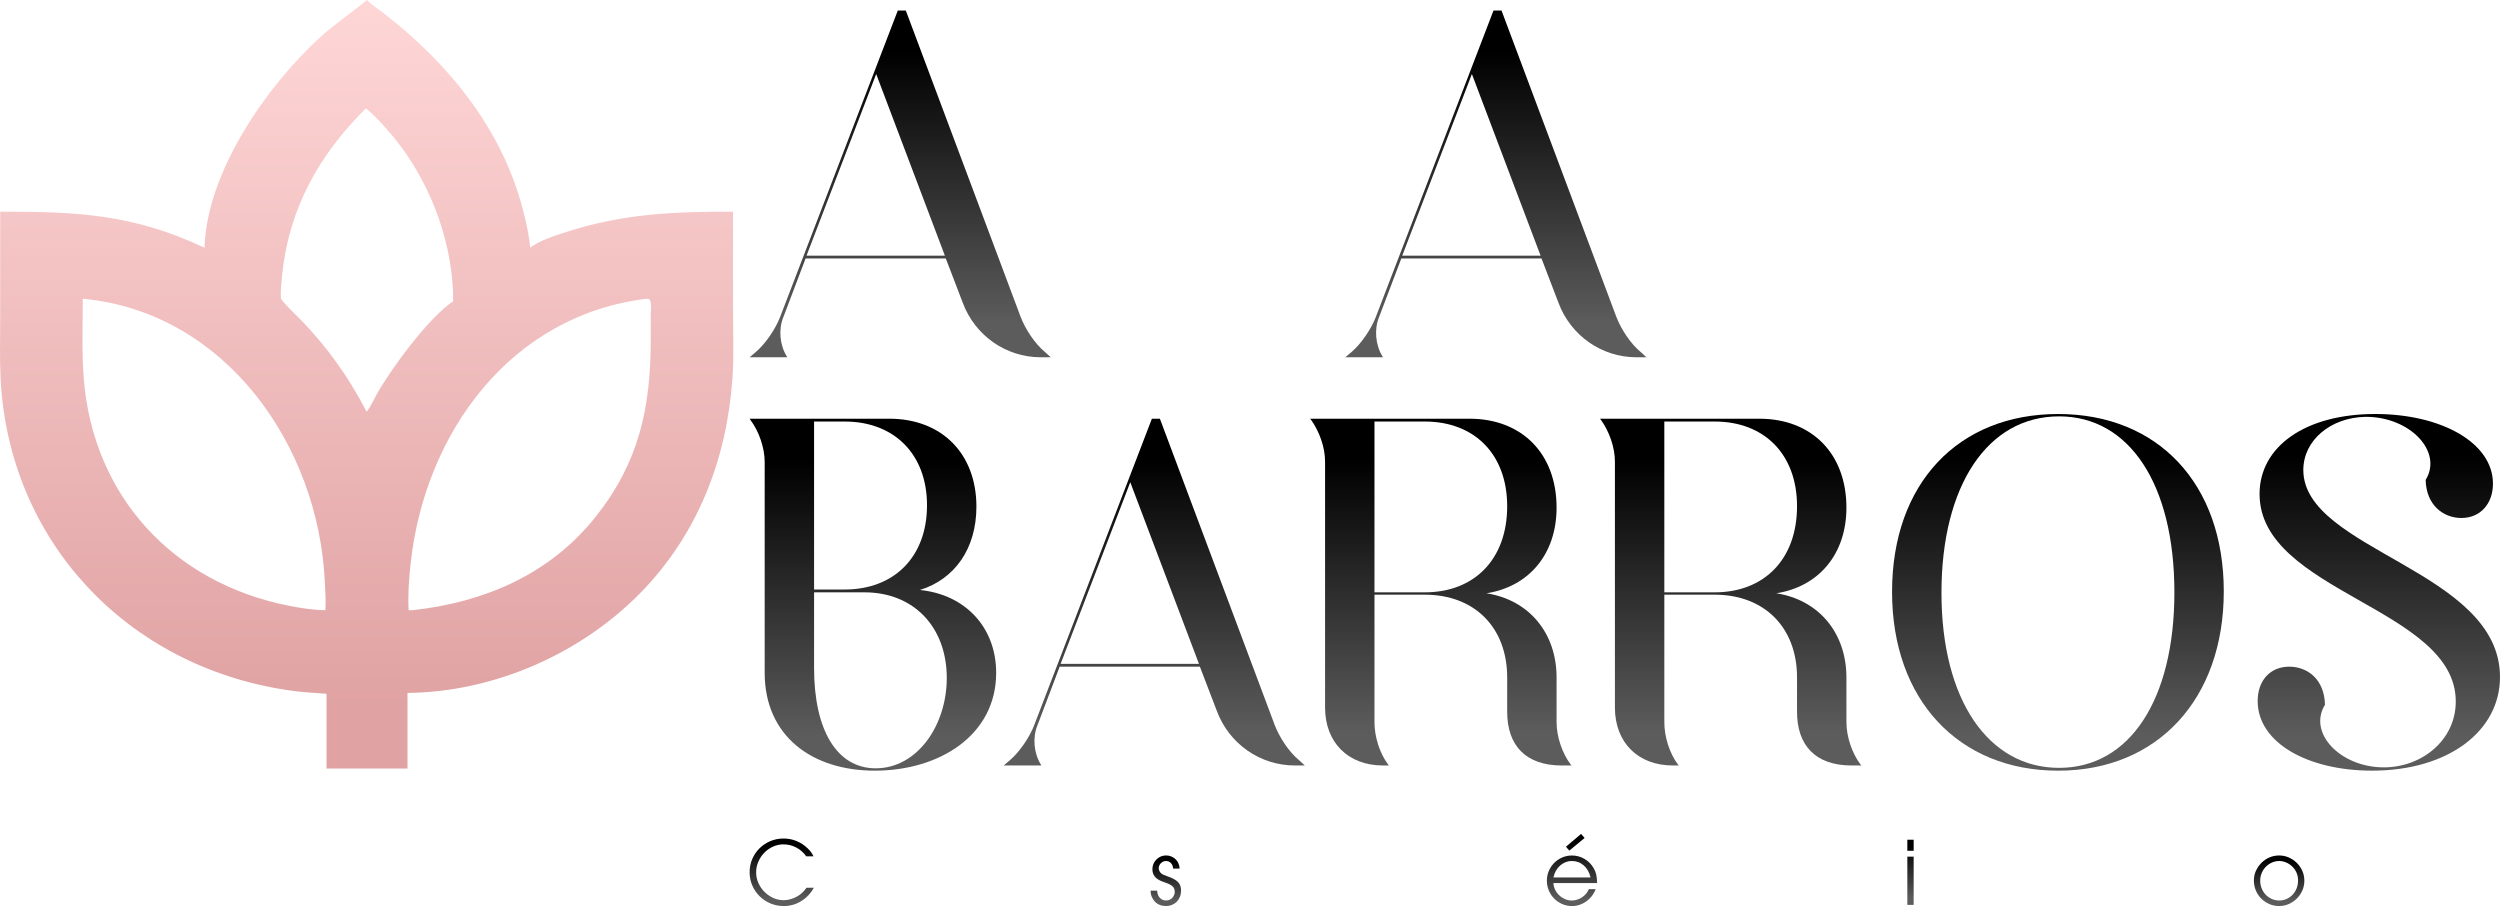
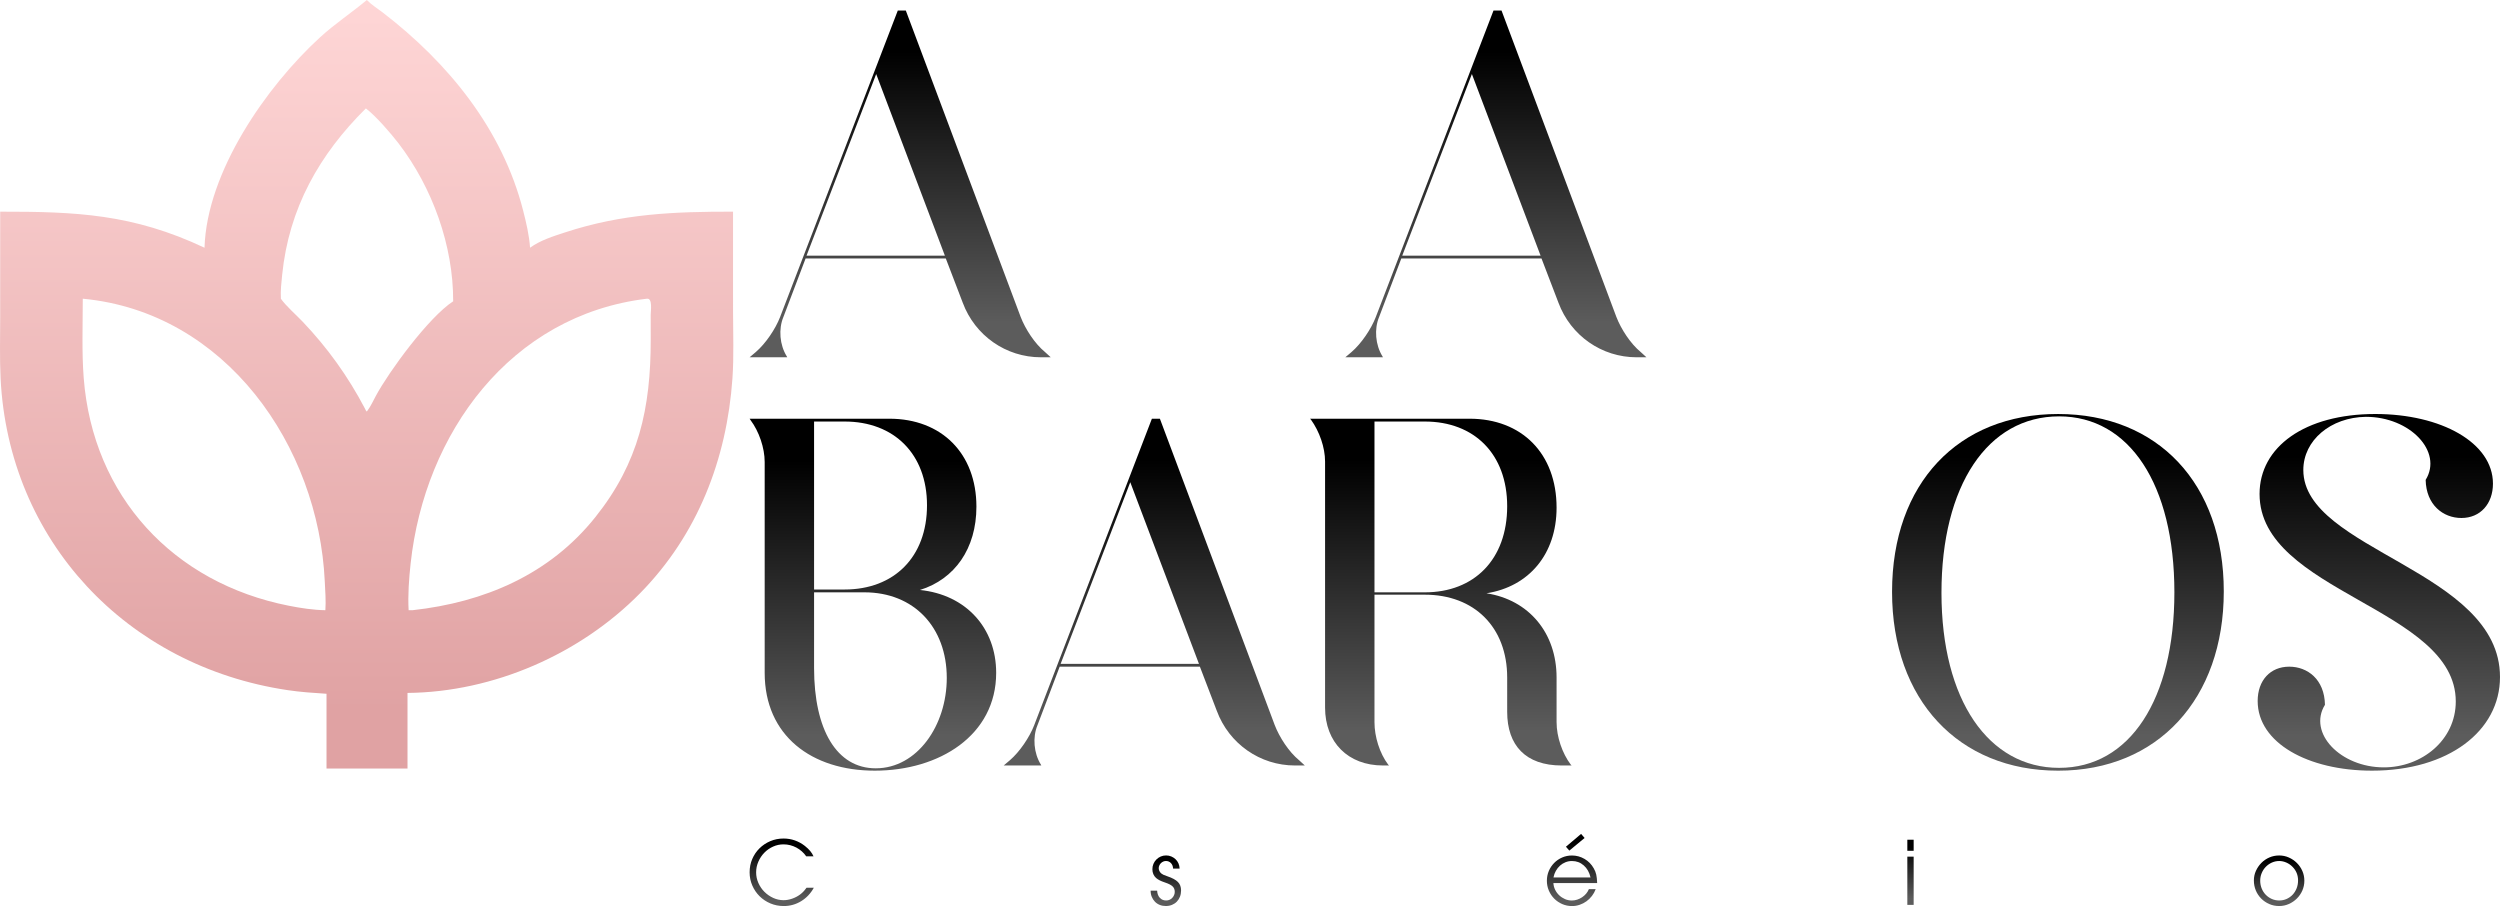
<svg xmlns="http://www.w3.org/2000/svg" xmlns:xlink="http://www.w3.org/1999/xlink" viewBox="0 0 2106.87 763.56" style="shape-rendering:geometricPrecision; text-rendering:geometricPrecision; image-rendering:optimizeQuality; fill-rule:evenodd; clip-rule:evenodd" version="1.1" height="55.86mm" width="154.131mm" xml:space="preserve">
  <defs>
    <style type="text/css">
   
    .fil0 {fill:url(#id0);fill-rule:nonzero}
    .fil2 {fill:url(#id1);fill-rule:nonzero}
    .fil3 {fill:url(#id2);fill-rule:nonzero}
    .fil1 {fill:url(#id3);fill-rule:nonzero}
   
  </style>
    <linearGradient y2="-9.33" x2="329.41" y1="599.17" x1="329.4" gradientUnits="userSpaceOnUse" id="id0">
      <stop style="stop-opacity:1; stop-color:#E0A2A3" offset="0" />
      <stop style="stop-opacity:1; stop-color:#FFD7D7" offset="1" />
    </linearGradient>
    <linearGradient y2="90.101%" x2="81.22%" y1="11.802%" x1="81.22%" gradientUnits="objectBoundingBox" id="id1">
      <stop style="stop-opacity:1; stop-color:black" offset="0" />
      <stop style="stop-opacity:1; stop-color:#5C5C5C" offset="1" />
    </linearGradient>
    <linearGradient y2="90.099%" x2="81.22%" y1="11.8%" x1="81.22%" xlink:href="#id1" gradientUnits="objectBoundingBox" id="id2">
  </linearGradient>
    <linearGradient y2="90.101%" x2="81.221%" y1="11.802%" x1="81.219%" xlink:href="#id1" gradientUnits="objectBoundingBox" id="id3">
  </linearGradient>
  </defs>
  <g id="Camada_x0020_1">
    <path d="M545.12 251.73c-115.15,13.86 -187.16,113.47 -199.06,223.09 -1.39,12.84 -2.41,26.52 -1.7,39.43l3.28 0c60.6,-6.69 115.42,-30.09 153.96,-78.27 36.83,-46.04 46.84,-92.16 46.8,-150.01l-0.03 -20.67c-0.01,-3.1 1.84,-14.31 -3.24,-13.57l0 0zm-475.36 0c-0,21.94 -0.91,44.93 0.78,66.76 7.71,99.83 75.6,172.8 172.84,191.98 10.13,2 20.49,3.61 30.83,3.78 0.57,-7.93 -0.13,-16.23 -0.5,-24.17 -5.28,-114.17 -83.37,-227.03 -203.94,-238.35l0 0zm238.58 -160.38c-39.22,38.8 -64.89,84.19 -70.55,140.28 -0.68,6.68 -1.46,13.38 -1.07,20.11 3.87,5.7 13.1,13.84 18.25,19.25 21.06,22.12 38.38,46.26 52.57,73.31 0.32,0.61 1,2.33 1.6,2.48l0.38 -0.5c2.89,-3.84 4.9,-8.32 7.17,-12.54 11.01,-20.55 44.51,-66.32 65.22,-79.84 0.16,-47 -17.54,-95.92 -46.05,-133.11 -6.34,-8.27 -19.02,-22.98 -27.52,-29.44l0 0zm-135.99 117.41c1.95,-64.1 52.34,-136.09 97.46,-177.39 12.46,-11.4 26.44,-20.59 39.34,-31.37 3.88,4.01 9.19,7.28 13.64,10.71 55.14,42.46 100.53,98.13 118.07,166.69 2.62,10.24 5.12,20.8 5.85,31.36 8.5,-6.21 19.44,-9.63 29.38,-12.88 48.38,-15.88 91.99,-17.55 141.67,-17.51l0.01 83.38c0,18.8 0.8,38.36 -0.5,57.07 -4.76,68.42 -29.51,131.95 -77.76,181.04 -50.55,51.43 -123.63,83.43 -196.08,84.1l0 63.71 -68.26 0 0 -63c-10.96,-0.69 -21.89,-1.44 -32.77,-3.06 -135.91,-20.22 -235.21,-126.23 -241.9,-262.75 -0.84,-17.04 -0.35,-34.27 -0.35,-51.34l0.01 -89.14c63.74,-0.05 111.7,1.86 172.19,30.39l0 0z" class="fil0" />
    <path d="M679.71 215.45l58.69 -153.07 57.9 153.07 -116.58 0zm-22.21 51.55c-3.97,10.31 -12.29,22.6 -20.62,29.74l-5.15 4.36 31.72 0 -0.4 -0.79c-5.95,-9.52 -7.14,-23 -2.78,-33.31l18.64 -49.17 118.17 0 14.27 37.27c10.31,27.76 36.48,46 65.83,46l8.33 0 -4.76 -4.36c-8.72,-7.14 -16.65,-19.43 -20.62,-29.74l-96.76 -258.15 -6.74 0 -99.14 258.15z" class="fil1" />
    <path d="M1105.6 193.24c0,23.4 -8.72,26.57 -21.81,6.74l-107.86 -163.77c-11.1,-16.26 -30.93,-27.36 -50.76,-27.36l-25.38 0 0.79 0.79c7.14,9.91 11.9,23.4 11.9,35.29l0 219.69c0,11.9 -4.76,26.17 -11.9,35.29l-0.79 1.19 26.96 0 -0.79 -1.19c-7.14,-9.12 -11.5,-23.4 -11.5,-35.29l0 -207c0,-23.79 8.73,-26.17 21.81,-6.34l164.57 249.82 6.74 0 0 -256.17c0,-11.9 4.76,-25.38 11.9,-35.29l0.79 -0.79 -27.36 0 0.79 0.79c7.14,9.91 11.9,23.4 11.9,35.29l0 148.31z" class="fil1" id="_1" />
    <path d="M1181.74 215.45l58.69 -153.07 57.9 153.07 -116.58 0zm-22.21 51.55c-3.97,10.31 -12.29,22.6 -20.62,29.74l-5.15 4.36 31.72 0 -0.4 -0.79c-5.95,-9.52 -7.14,-23 -2.78,-33.31l18.64 -49.17 118.17 0 14.27 37.27c10.31,27.76 36.48,46 65.83,46l8.33 0 -4.76 -4.36c-8.72,-7.14 -16.65,-19.43 -20.62,-29.74l-96.76 -258.15 -6.74 0 -99.14 258.15z" class="fil1" id="_2" />
    <path d="M686.06 499.18l42.43 0c41.64,0 69.4,29.34 69.4,72.17 0,40.05 -24.98,76.14 -59.88,76.14 -32.91,0 -51.95,-32.52 -51.95,-84.46l0 -63.84zm25.77 -143.94c41.64,0 69.4,27.36 69.4,70.58 0,43.62 -27.76,70.98 -69.4,70.98l-25.77 0 0 -141.57 25.77 0zm25.38 294.23c54.33,0 102.31,-29.74 102.31,-82.48 0,-37.67 -25.38,-65.83 -64.24,-69.79 29.34,-9.12 47.59,-34.9 47.59,-70.19 0,-44.81 -29.34,-74.15 -73.36,-74.15l-117.77 0 0.79 1.19c7.14,9.52 11.9,23.4 11.9,35.29l0 177.65c0,53.14 39.65,82.48 92.79,82.48z" class="fil2" />
    <path d="M893.84 559.46l58.69 -153.07 57.9 153.07 -116.58 0zm-22.21 51.55c-3.97,10.31 -12.29,22.6 -20.62,29.74l-5.15 4.36 31.72 0 -0.4 -0.79c-5.95,-9.52 -7.14,-23 -2.78,-33.31l18.64 -49.17 118.17 0 14.27 37.27c10.31,27.76 36.48,46 65.83,46l8.33 0 -4.76 -4.36c-8.72,-7.14 -16.65,-19.43 -20.62,-29.74l-96.76 -258.15 -6.74 0 -99.14 258.15z" class="fil2" id="_1_0" />
    <path d="M1200.77 355.24c41.64,0 69.4,27.36 69.4,71.38 0,44.81 -27.76,72.57 -69.4,72.57l-42.43 0 0 -143.94 42.43 0zm111.03 253.39l0 -37.67c0,-37.67 -23.4,-65.43 -59.08,-70.98 35.69,-5.55 59.08,-32.91 59.08,-72.17 0,-45.6 -29.34,-74.95 -73.36,-74.95l-134.43 0 0.79 0.79c7.14,9.91 11.9,23.4 11.9,35.29l0 207.39c0,29.34 19.43,48.77 48.77,48.77l5.16 0 -0.79 -0.79c-7.14,-9.52 -11.5,-23.4 -11.5,-35.69l0 -107.46 42.43 0c41.64,0 69.4,27.36 69.4,69.79l0 28.95c0,28.15 15.47,45.21 46,45.21l8.33 0 -0.79 -0.79c-7.14,-9.52 -11.9,-23.4 -11.9,-35.69z" class="fil2" id="_2_1" />
-     <path d="M1445.04 355.24c41.64,0 69.4,27.36 69.4,71.38 0,44.81 -27.76,72.57 -69.4,72.57l-42.43 0 0 -143.94 42.43 0zm111.03 253.39l0 -37.67c0,-37.67 -23.4,-65.43 -59.08,-70.98 35.69,-5.55 59.08,-32.91 59.08,-72.17 0,-45.6 -29.34,-74.95 -73.36,-74.95l-134.43 0 0.79 0.79c7.14,9.91 11.9,23.4 11.9,35.29l0 207.39c0,29.34 19.43,48.77 48.77,48.77l5.16 0 -0.79 -0.79c-7.14,-9.52 -11.5,-23.4 -11.5,-35.69l0 -107.46 42.43 0c41.64,0 69.4,27.36 69.4,69.79l0 28.95c0,28.15 15.47,45.21 46,45.21l8.33 0 -0.79 -0.79c-7.14,-9.52 -11.9,-23.4 -11.9,-35.69z" class="fil2" id="_3" />
    <path d="M1636.17 499.58c0,-90.41 38.86,-148.7 99.14,-148.7 59.09,0 97.15,57.1 97.15,148.31 0,90.41 -37.67,147.91 -97.15,147.91 -59.48,0 -99.14,-57.1 -99.14,-147.51zm-41.64 -0.79c0,91.2 56.31,150.69 139.98,150.69 84.07,0 139.58,-60.67 139.58,-151.08 0,-90.81 -55.52,-149.5 -139.58,-149.5 -84.07,0 -139.98,58.29 -139.98,149.89z" class="fil2" id="_4" />
    <path d="M1999.01 649.47c64.24,0 107.86,-33.31 107.86,-78.91 0,-90.02 -165.75,-106.67 -165.75,-174.48 0,-24.98 23,-44.41 52.74,-44.81 37.27,0 65.03,29.34 50.36,53.14 0.4,21.02 14.67,32.12 30.14,32.12 15.86,0 26.57,-11.9 26.57,-28.95 0,-34.5 -43.62,-58.69 -99.14,-58.69 -59.48,0 -97.55,27.76 -97.55,67.41 0,82.88 165.36,95.96 165.36,174.87 0,32.52 -28.55,55.52 -60.67,55.52 -36.48,0 -64.24,-28.95 -49.57,-52.74 -0.4,-21.41 -14.67,-32.12 -30.14,-32.12 -15.86,0 -26.57,11.5 -26.57,28.95 0,35.29 42.43,58.69 96.36,58.69z" class="fil2" id="_5" />
    <path d="M685.83 748.15c-2.62,4.81 -6.18,8.58 -10.66,11.31 -4.48,2.73 -9.37,4.1 -14.67,4.1 -3.99,0 -7.73,-0.74 -11.23,-2.21 -3.5,-1.48 -6.54,-3.5 -9.14,-6.07 -2.6,-2.57 -4.64,-5.59 -6.15,-9.06 -1.5,-3.47 -2.25,-7.17 -2.25,-11.11 0,-3.99 0.74,-7.71 2.21,-11.15 1.47,-3.44 3.51,-6.45 6.11,-9.02 2.6,-2.57 5.63,-4.59 9.1,-6.07 3.47,-1.47 7.2,-2.21 11.19,-2.21 3.33,0 6.52,0.53 9.55,1.6 3.03,1.07 5.83,2.61 8.4,4.63 1.91,1.53 3.44,2.99 4.59,4.39 1.15,1.39 2.05,2.86 2.71,4.39l-6.15 0c-1.04,-1.53 -2.27,-2.92 -3.69,-4.18 -1.42,-1.26 -2.95,-2.32 -4.59,-3.2 -1.64,-0.87 -3.37,-1.54 -5.2,-2.01 -1.83,-0.46 -3.7,-0.7 -5.62,-0.7 -3.11,0 -6.07,0.63 -8.85,1.89 -2.79,1.26 -5.23,2.96 -7.33,5.12 -2.1,2.16 -3.78,4.67 -5.04,7.54 -1.26,2.87 -1.89,5.89 -1.89,9.06 0,3.11 0.63,6.09 1.89,8.93 1.26,2.84 2.95,5.33 5.08,7.46 2.13,2.13 4.59,3.84 7.38,5.12 2.79,1.28 5.71,1.93 8.77,1.93 2.35,0 4.75,-0.42 7.21,-1.27 2.46,-0.85 4.64,-1.98 6.56,-3.4 1.04,-0.77 1.97,-1.57 2.79,-2.42 0.82,-0.85 1.75,-1.98 2.79,-3.4l6.15 0z" class="fil3" />
    <path d="M827.8 720.94c2.9,0 5.64,0.57 8.21,1.72 2.58,1.15 4.84,2.69 6.78,4.63 1.94,1.94 3.48,4.19 4.6,6.76 1.12,2.57 1.68,5.3 1.68,8.2 0,2.9 -0.56,5.63 -1.68,8.2 -1.12,2.57 -2.66,4.82 -4.6,6.76 -1.94,1.94 -4.19,3.48 -6.78,4.63 -2.57,1.15 -5.31,1.72 -8.21,1.72 -2.95,0 -5.72,-0.56 -8.29,-1.68 -2.58,-1.12 -4.84,-2.65 -6.78,-4.59 -1.94,-1.94 -3.47,-4.22 -4.56,-6.84 -1.09,-2.62 -1.64,-5.44 -1.64,-8.44 0,-2.84 0.57,-5.53 1.72,-8.07 1.15,-2.54 2.69,-4.78 4.6,-6.72 1.91,-1.94 4.15,-3.47 6.73,-4.59 2.57,-1.12 5.31,-1.68 8.21,-1.68zm0.08 4.67c-2.19,0 -4.23,0.44 -6.17,1.31 -1.93,0.87 -3.63,2.06 -5.11,3.56 -1.47,1.5 -2.62,3.26 -3.47,5.29 -0.85,2.02 -1.27,4.15 -1.27,6.39 0,2.35 0.41,4.54 1.23,6.56 0.82,2.02 1.94,3.79 3.39,5.29 1.45,1.5 3.16,2.69 5.11,3.56 1.97,0.87 4.06,1.31 6.3,1.31 2.24,0 4.32,-0.44 6.26,-1.31 1.93,-0.87 3.61,-2.06 5.03,-3.56 1.42,-1.5 2.53,-3.28 3.35,-5.33 0.82,-2.05 1.23,-4.28 1.23,-6.68 0,-4.43 -1.5,-8.2 -4.49,-11.31 -1.59,-1.64 -3.36,-2.9 -5.36,-3.77 -1.99,-0.87 -3.99,-1.31 -6.01,-1.31z" class="fil3" id="_1_2" />
    <path d="M975.18 750.61c0.11,2.51 0.86,4.52 2.25,6.02 1.39,1.5 3.18,2.25 5.37,2.25 0.98,0 1.91,-0.19 2.79,-0.57 0.87,-0.38 1.64,-0.92 2.3,-1.6 0.65,-0.68 1.17,-1.46 1.56,-2.34 0.38,-0.87 0.57,-1.8 0.57,-2.79 0,-1.86 -0.6,-3.37 -1.8,-4.55 -1.2,-1.17 -3.28,-2.25 -6.23,-3.24 -2.08,-0.71 -3.65,-1.34 -4.71,-1.89 -1.07,-0.55 -2.06,-1.2 -2.99,-1.97 -2.08,-1.91 -3.12,-4.37 -3.12,-7.38 0,-1.64 0.3,-3.16 0.9,-4.55 0.6,-1.39 1.42,-2.62 2.49,-3.69 1.06,-1.07 2.3,-1.9 3.67,-2.5 1.39,-0.6 2.9,-0.9 4.54,-0.9 1.53,0 2.96,0.29 4.33,0.86 1.35,0.57 2.55,1.35 3.59,2.34 1.04,0.98 1.84,2.14 2.45,3.48 0.6,1.34 0.93,2.8 0.98,4.39l-5.49 0c-0.11,-1.91 -0.72,-3.46 -1.83,-4.63 -1.12,-1.17 -2.51,-1.76 -4.19,-1.76 -0.82,0 -1.58,0.16 -2.32,0.49 -0.72,0.33 -1.38,0.78 -1.95,1.35 -0.57,0.57 -1.01,1.23 -1.34,1.97 -0.33,0.74 -0.49,1.49 -0.49,2.25 0,0.87 0.22,1.74 0.66,2.58 0.44,0.85 1.04,1.54 1.8,2.09 0.49,0.38 1.05,0.71 1.68,0.98 0.63,0.27 1.65,0.65 3.07,1.15 4.21,1.42 7.2,3.03 8.97,4.84 1.78,1.8 2.66,4.18 2.66,7.13 0,1.91 -0.31,3.67 -0.94,5.29 -0.63,1.61 -1.52,2.99 -2.64,4.14 -1.12,1.15 -2.47,2.05 -4.07,2.71 -1.59,0.66 -3.32,0.98 -5.18,0.98 -1.86,0 -3.58,-0.31 -5.14,-0.94 -1.57,-0.63 -2.91,-1.52 -4.03,-2.66 -1.12,-1.15 -2.02,-2.51 -2.68,-4.1 -0.66,-1.58 -0.98,-3.33 -0.98,-5.24l5.49 0z" class="fil3" id="_2_3" />
    <path d="M1119.81 721.93l5.16 0 0 4.75c1.04,-1.86 2.51,-3.28 4.41,-4.26 1.89,-0.98 4.07,-1.48 6.54,-1.48 1.76,0 3.47,0.27 5.15,0.82 1.67,0.55 3.22,1.31 4.66,2.3 0.77,0.55 1.44,1.15 2.01,1.8 0.59,0.66 1.34,1.61 2.27,2.87 1.15,-2.4 2.96,-4.3 5.47,-5.7 2.49,-1.39 5.23,-2.09 8.24,-2.09 2.36,0 4.69,0.57 6.98,1.72 2.3,1.15 4.22,2.68 5.75,4.59 2.4,3.01 3.61,6.75 3.61,11.23l0 24.1 -5.33 0 0 -23.61c0,-3.88 -0.87,-6.89 -2.61,-9.02 -2.4,-2.9 -5.26,-4.34 -8.58,-4.34 -1.73,0 -3.41,0.42 -5.03,1.27 -1.6,0.85 -2.95,2.01 -4.03,3.48 -0.65,0.93 -1.13,2.08 -1.43,3.44 -0.3,1.37 -0.45,3.09 -0.45,5.16l0 23.61 -5.33 0 0 -24.18c0,-1.86 -0.29,-3.56 -0.86,-5.12 -0.57,-1.56 -1.37,-2.91 -2.35,-4.06 -0.98,-1.15 -2.16,-2.04 -3.54,-2.66 -1.37,-0.63 -2.86,-0.94 -4.44,-0.94 -1.86,0 -3.62,0.44 -5.26,1.31 -1.65,0.87 -2.94,2.08 -3.88,3.61 -1.2,1.91 -1.8,4.54 -1.8,7.87l0 24.18 -5.33 0 0 -40.65z" class="fil3" id="_3_4" />
    <path d="M1309.11 744.14c0.11,2.02 0.6,3.92 1.47,5.7 0.87,1.78 2.02,3.33 3.44,4.67 1.42,1.34 3.05,2.4 4.88,3.2 1.83,0.79 3.76,1.19 5.78,1.19 1.53,0 3.03,-0.25 4.51,-0.74 1.47,-0.49 2.86,-1.16 4.14,-2.01 1.28,-0.85 2.42,-1.86 3.4,-3.03 0.98,-1.17 1.75,-2.44 2.3,-3.81l5.74 0c-0.77,2.08 -1.82,3.99 -3.16,5.74 -1.34,1.75 -2.88,3.25 -4.63,4.51 -1.75,1.26 -3.66,2.24 -5.74,2.95 -2.08,0.71 -4.21,1.07 -6.39,1.07 -2.95,0 -5.71,-0.56 -8.28,-1.68 -2.57,-1.12 -4.81,-2.64 -6.72,-4.55 -1.91,-1.91 -3.43,-4.17 -4.55,-6.76 -1.12,-2.6 -1.68,-5.37 -1.68,-8.32 0,-2.95 0.55,-5.71 1.64,-8.28 1.09,-2.57 2.6,-4.82 4.51,-6.76 1.91,-1.94 4.15,-3.47 6.72,-4.59 2.57,-1.12 5.33,-1.68 8.28,-1.68 3.77,0 7.3,0.96 10.57,2.87 3.28,1.91 5.87,4.56 7.79,7.95 0.98,1.69 1.68,3.44 2.09,5.25 0.41,1.8 0.67,4.18 0.78,7.13l-36.88 0zm31.31 -4.67c-0.98,-4.26 -2.88,-7.64 -5.7,-10.12 -2.81,-2.49 -6.13,-3.73 -9.96,-3.73 -1.91,0 -3.73,0.34 -5.45,1.03 -1.72,0.68 -3.26,1.64 -4.63,2.87 -1.37,1.23 -2.53,2.69 -3.48,4.39 -0.96,1.69 -1.63,3.55 -2.01,5.57l31.23 0zm-7.95 -36.72l2.95 3.44 -12.87 10.66 -2.87 -3.28 12.79 -10.82z" class="fil3" id="_4_5" />
    <polygon points="1471.62,726.6 1463.09,726.6 1463.09,721.93 1471.62,721.93 1471.62,707.66 1476.94,707.66 1476.94,721.93 1486.62,721.93 1486.62,726.6 1476.94,726.6 1476.94,762.58 1471.62,762.58" class="fil3" id="_5_6" />
    <path d="M1607.4 721.93l5.33 0 0 40.65 -5.33 0 0 -40.65zm0 -14.26l5.33 0 0 9.34 -5.33 0 0 -9.34z" class="fil3" id="_6" />
    <path d="M1778.83 750.7c-0.66,1.26 -1.28,2.35 -1.89,3.28 -0.6,0.93 -1.23,1.76 -1.89,2.5 -0.66,0.74 -1.35,1.41 -2.09,2.01 -0.74,0.6 -1.57,1.2 -2.5,1.8 -1.8,1.09 -3.63,1.91 -5.49,2.46 -1.86,0.55 -3.85,0.82 -5.98,0.82 -3.11,0 -6.02,-0.55 -8.73,-1.64 -2.7,-1.09 -5.05,-2.59 -7.06,-4.51 -2.01,-1.91 -3.59,-4.15 -4.75,-6.72 -1.16,-2.57 -1.75,-5.36 -1.75,-8.36 0,-2.95 0.59,-5.72 1.75,-8.32 1.16,-2.6 2.73,-4.86 4.71,-6.8 1.98,-1.94 4.29,-3.47 6.94,-4.59 2.65,-1.12 5.48,-1.68 8.48,-1.68 2.29,0 4.48,0.31 6.56,0.94 2.08,0.63 4,1.52 5.78,2.66 1.78,1.15 3.33,2.54 4.67,4.18 1.34,1.64 2.42,3.47 3.24,5.49l-6.15 0c-1.58,-2.73 -3.61,-4.85 -6.07,-6.35 -2.46,-1.5 -5.16,-2.25 -8.11,-2.25 -2.3,0 -4.44,0.44 -6.43,1.31 -1.99,0.87 -3.74,2.05 -5.25,3.52 -1.5,1.47 -2.68,3.22 -3.52,5.24 -0.85,2.02 -1.27,4.18 -1.27,6.48 0,2.35 0.42,4.55 1.27,6.6 0.85,2.05 2.01,3.83 3.48,5.33 1.47,1.5 3.22,2.68 5.25,3.52 2.02,0.85 4.18,1.27 6.48,1.27 2.95,0 5.53,-0.63 7.75,-1.89 2.21,-1.26 4.36,-3.36 6.43,-6.31l6.15 0z" class="fil3" id="_7" />
    <path d="M1920.72 720.94c2.9,0 5.64,0.57 8.21,1.72 2.58,1.15 4.84,2.69 6.78,4.63 1.94,1.94 3.48,4.19 4.6,6.76 1.12,2.57 1.68,5.3 1.68,8.2 0,2.9 -0.56,5.63 -1.68,8.2 -1.12,2.57 -2.66,4.82 -4.6,6.76 -1.94,1.94 -4.19,3.48 -6.78,4.63 -2.57,1.15 -5.31,1.72 -8.21,1.72 -2.95,0 -5.72,-0.56 -8.29,-1.68 -2.58,-1.12 -4.84,-2.65 -6.78,-4.59 -1.94,-1.94 -3.47,-4.22 -4.56,-6.84 -1.09,-2.62 -1.64,-5.44 -1.64,-8.44 0,-2.84 0.57,-5.53 1.72,-8.07 1.15,-2.54 2.69,-4.78 4.6,-6.72 1.91,-1.94 4.15,-3.47 6.73,-4.59 2.57,-1.12 5.31,-1.68 8.21,-1.68zm0.08 4.67c-2.19,0 -4.23,0.44 -6.17,1.31 -1.93,0.87 -3.63,2.06 -5.11,3.56 -1.47,1.5 -2.62,3.26 -3.47,5.29 -0.85,2.02 -1.27,4.15 -1.27,6.39 0,2.35 0.41,4.54 1.23,6.56 0.82,2.02 1.94,3.79 3.39,5.29 1.45,1.5 3.16,2.69 5.11,3.56 1.97,0.87 4.06,1.31 6.3,1.31 2.24,0 4.32,-0.44 6.26,-1.31 1.93,-0.87 3.61,-2.06 5.03,-3.56 1.42,-1.5 2.53,-3.28 3.35,-5.33 0.82,-2.05 1.23,-4.28 1.23,-6.68 0,-4.43 -1.5,-8.2 -4.49,-11.31 -1.59,-1.64 -3.36,-2.9 -5.36,-3.77 -1.99,-0.87 -3.99,-1.31 -6.01,-1.31z" class="fil3" id="_8" />
-     <path d="M2068.1 750.61c0.11,2.51 0.86,4.52 2.25,6.02 1.39,1.5 3.18,2.25 5.37,2.25 0.98,0 1.91,-0.19 2.79,-0.57 0.87,-0.38 1.64,-0.92 2.3,-1.6 0.65,-0.68 1.17,-1.46 1.56,-2.34 0.38,-0.87 0.57,-1.8 0.57,-2.79 0,-1.86 -0.6,-3.37 -1.8,-4.55 -1.2,-1.17 -3.28,-2.25 -6.23,-3.24 -2.08,-0.71 -3.65,-1.34 -4.71,-1.89 -1.07,-0.55 -2.06,-1.2 -2.99,-1.97 -2.08,-1.91 -3.12,-4.37 -3.12,-7.38 0,-1.64 0.3,-3.16 0.9,-4.55 0.6,-1.39 1.42,-2.62 2.49,-3.69 1.06,-1.07 2.3,-1.9 3.67,-2.5 1.39,-0.6 2.9,-0.9 4.54,-0.9 1.53,0 2.96,0.29 4.33,0.86 1.35,0.57 2.55,1.35 3.59,2.34 1.04,0.98 1.84,2.14 2.45,3.48 0.6,1.34 0.93,2.8 0.98,4.39l-5.49 0c-0.11,-1.91 -0.72,-3.46 -1.83,-4.63 -1.12,-1.17 -2.51,-1.76 -4.19,-1.76 -0.82,0 -1.58,0.16 -2.32,0.49 -0.72,0.33 -1.38,0.78 -1.95,1.35 -0.57,0.57 -1.01,1.23 -1.34,1.97 -0.33,0.74 -0.49,1.49 -0.49,2.25 0,0.87 0.22,1.74 0.66,2.58 0.44,0.85 1.04,1.54 1.8,2.09 0.49,0.38 1.05,0.71 1.68,0.98 0.63,0.27 1.65,0.65 3.07,1.15 4.21,1.42 7.2,3.03 8.97,4.84 1.78,1.8 2.66,4.18 2.66,7.13 0,1.91 -0.31,3.67 -0.94,5.29 -0.63,1.61 -1.52,2.99 -2.64,4.14 -1.12,1.15 -2.47,2.05 -4.07,2.71 -1.59,0.66 -3.32,0.98 -5.18,0.98 -1.86,0 -3.58,-0.31 -5.14,-0.94 -1.57,-0.63 -2.91,-1.52 -4.03,-2.66 -1.12,-1.15 -2.02,-2.51 -2.68,-4.1 -0.66,-1.58 -0.98,-3.33 -0.98,-5.24l5.49 0z" class="fil3" id="_9" />
  </g>
</svg>